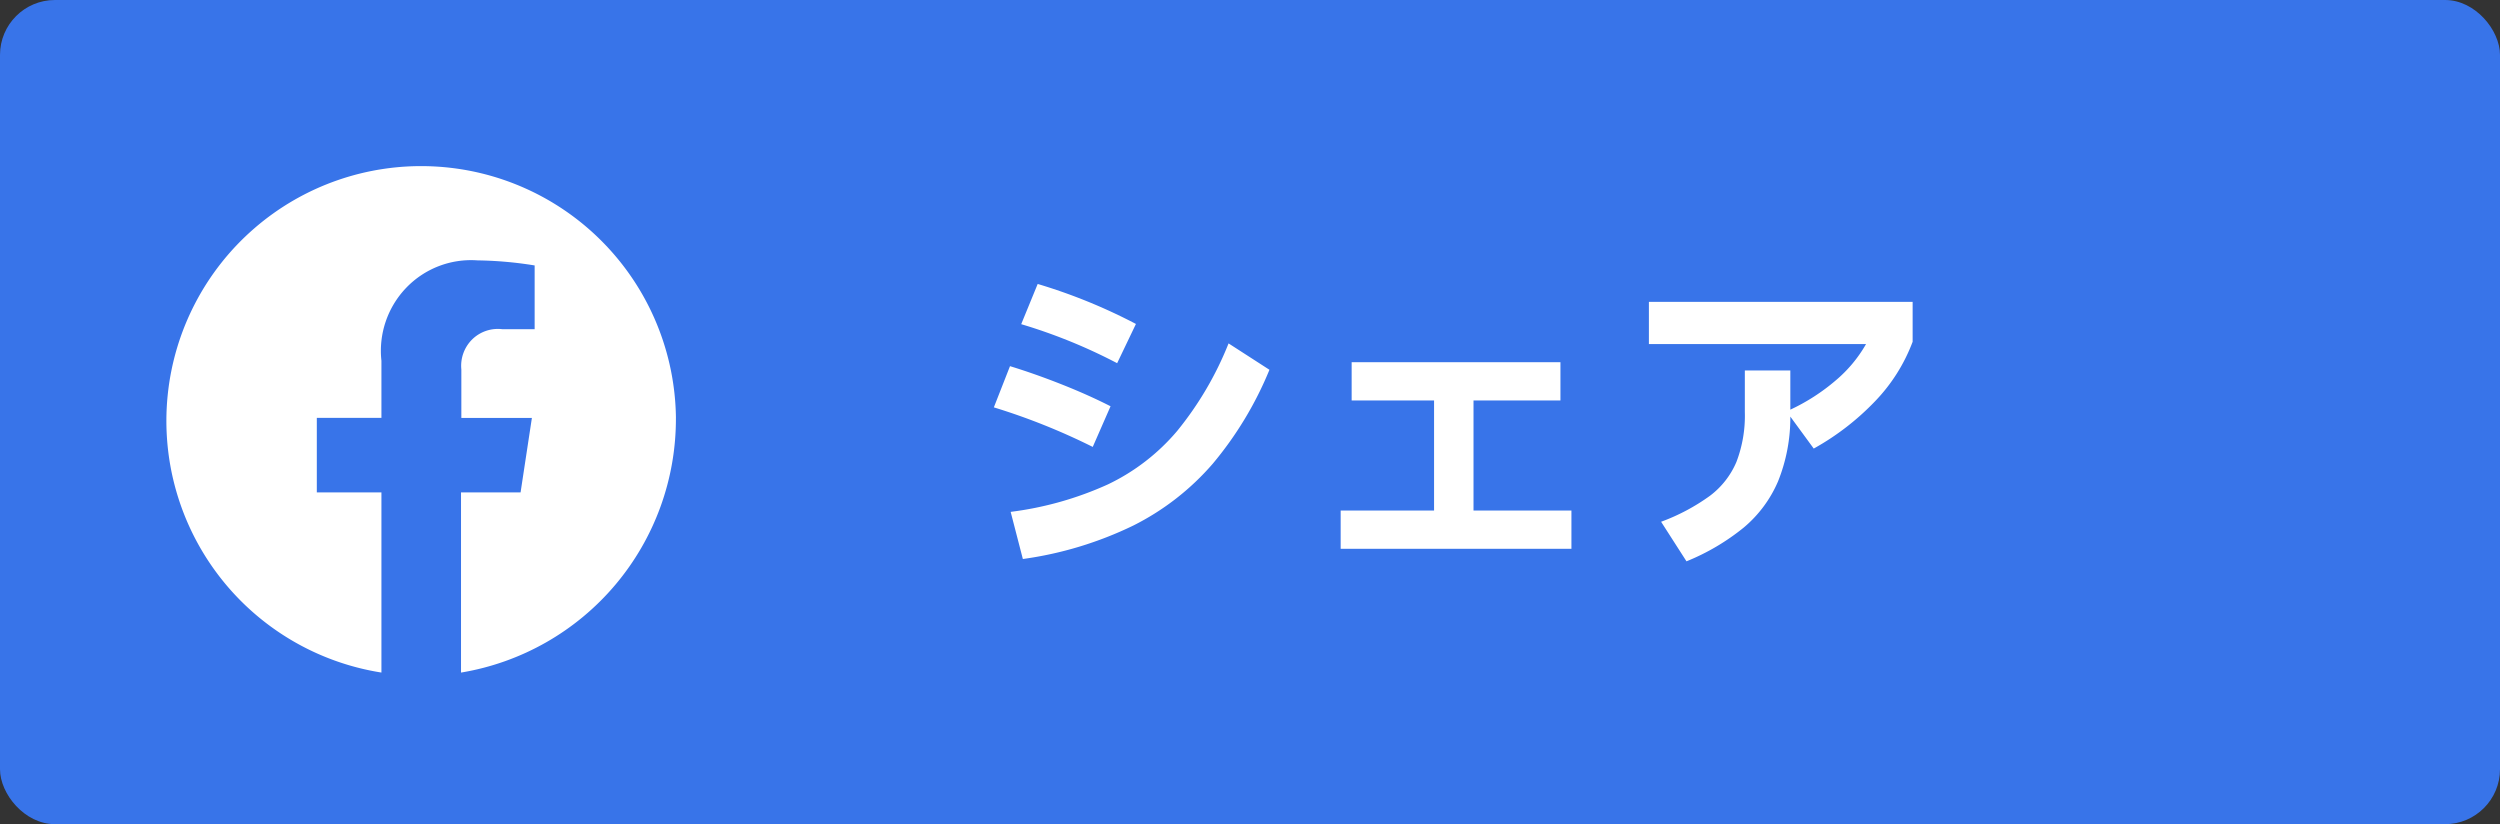
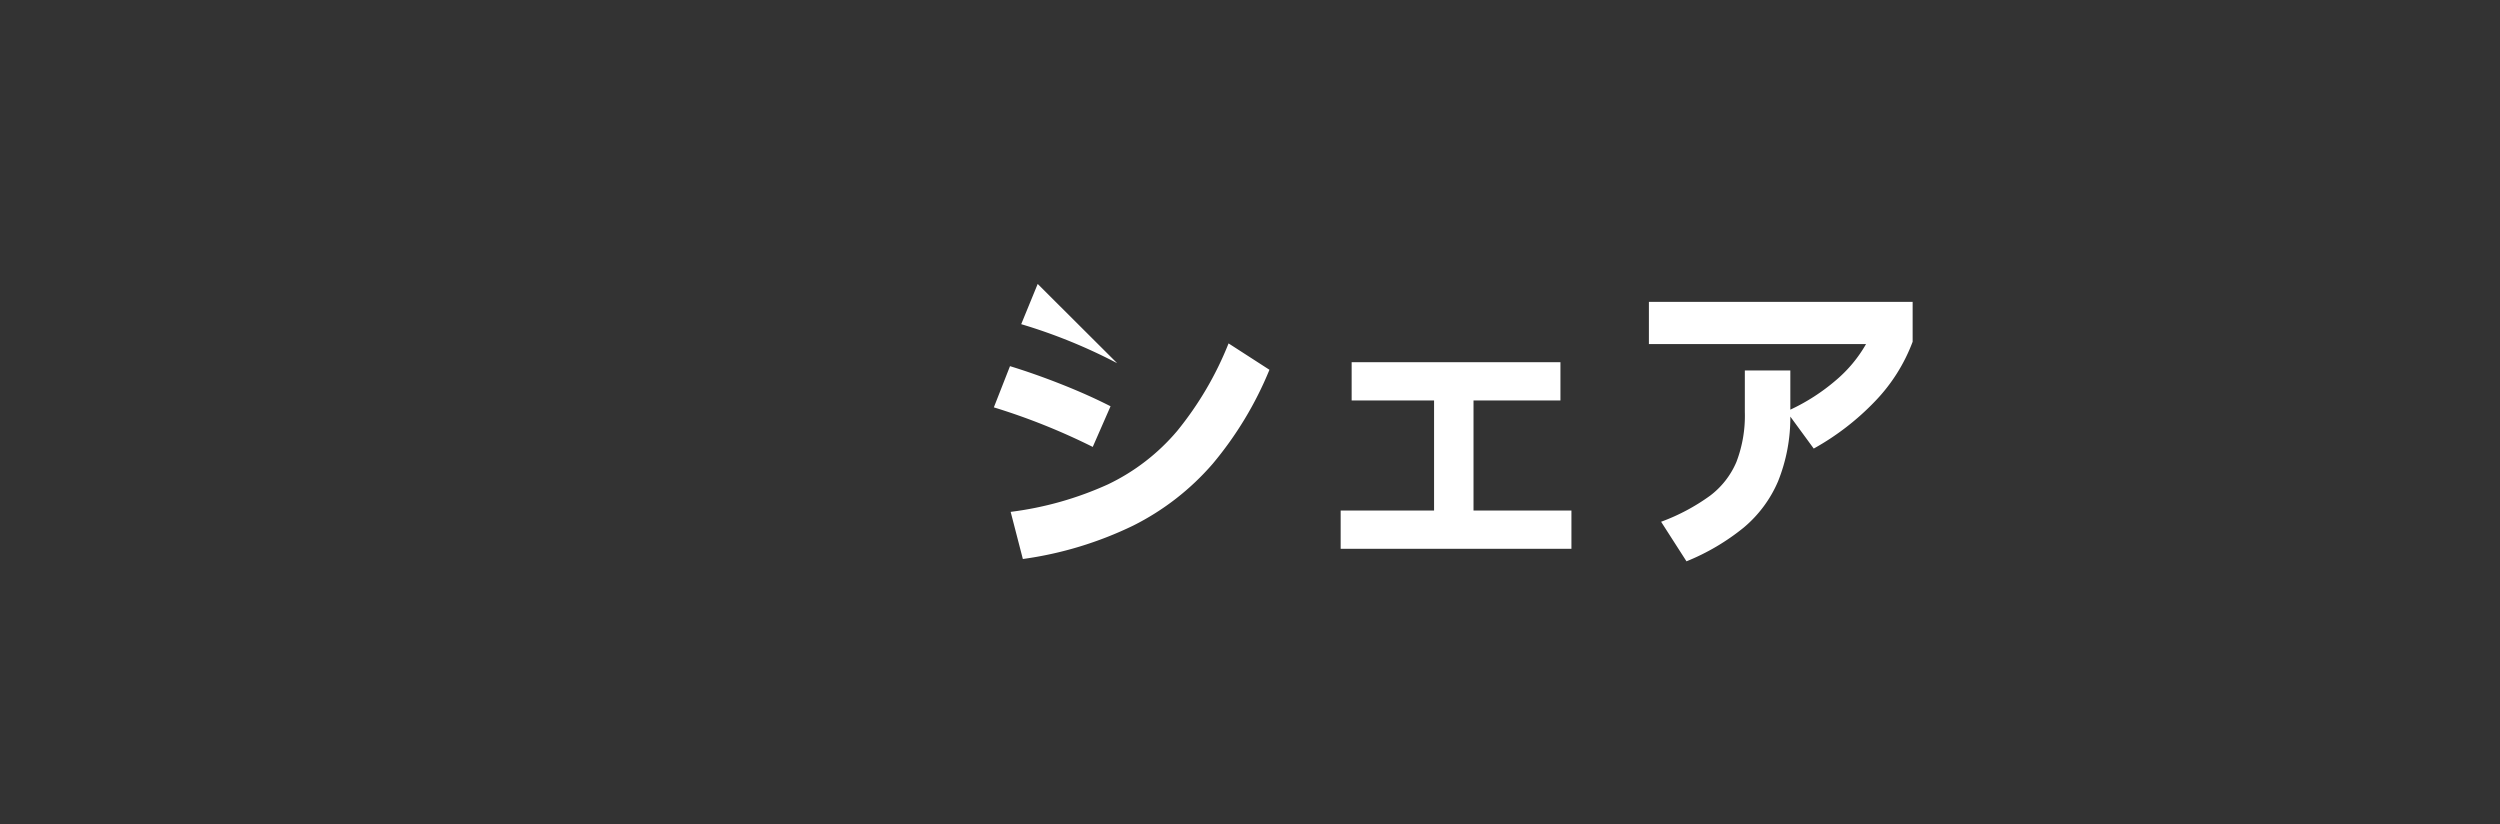
<svg xmlns="http://www.w3.org/2000/svg" width="91" height="30" viewBox="0 0 91 30">
  <rect x="0" y="0" width="91" height="30" fill="#333333" stroke="none" />
  <g id="グループ_6576" data-name="グループ 6576" transform="translate(-0.23)">
-     <rect id="btn" width="91" height="30" rx="2" transform="translate(0.23)" fill="#3874e9" />
-     <path id="パス_85487" data-name="パス 85487" d="M18.543,9.358A9.274,9.274,0,1,0,7.823,18.629V12.072H5.471V9.358H7.823V7.281a3.315,3.315,0,0,1,.9-2.655,3.271,3.271,0,0,1,2.6-1A14.087,14.087,0,0,1,13.4,3.81V6.132H12.232a1.334,1.334,0,0,0-1.1.365,1.351,1.351,0,0,0-.4,1.1V9.36H13.3l-.412,2.712H10.72v6.558a9.355,9.355,0,0,0,7.822-9.271" transform="translate(6.291 5.852)" fill="#fff" />
-     <rect id="長方形_147794" data-name="長方形 147794" width="19" height="19" transform="translate(7.23 6)" fill="none" />
-     <path id="パス_3569" data-name="パス 3569" d="M5.664-6.78A19.563,19.563,0,0,0,2.172-8.2l.6-1.464A20.044,20.044,0,0,1,6.348-8.208ZM1.788-1.368a12.246,12.246,0,0,0,3.54-1,7.568,7.568,0,0,0,2.52-1.944A12.156,12.156,0,0,0,9.72-7.5l1.488.96A13,13,0,0,1,9.144-3.12,9.367,9.367,0,0,1,6.252-.87,13.388,13.388,0,0,1,2.232.348ZM4.776-3.732a23.456,23.456,0,0,0-3.6-1.44l.588-1.5q.9.276,1.872.66t1.788.8ZM22.2-.024H13.8V-1.416h3.4V-5.424h-3V-6.816h7.6v1.392H18.636v4.008H22.2Zm2.82-8.988h9.6V-7.56a6.308,6.308,0,0,1-1.368,2.166A9.416,9.416,0,0,1,31.02-3.672l-.852-1.164a6.207,6.207,0,0,1-.45,2.364A4.509,4.509,0,0,1,28.476-.8,8.152,8.152,0,0,1,26.388.432l-.924-1.44a7.358,7.358,0,0,0,1.782-.948,3.013,3.013,0,0,0,.96-1.23A4.7,4.7,0,0,0,28.512-5V-6.516h1.656v1.428a7.266,7.266,0,0,0,1.656-1.068,4.9,4.9,0,0,0,1.1-1.32H25.02Z" transform="translate(35.23 20)" fill="#fff" />
+     <path id="パス_3569" data-name="パス 3569" d="M5.664-6.78A19.563,19.563,0,0,0,2.172-8.2l.6-1.464ZM1.788-1.368a12.246,12.246,0,0,0,3.54-1,7.568,7.568,0,0,0,2.52-1.944A12.156,12.156,0,0,0,9.72-7.5l1.488.96A13,13,0,0,1,9.144-3.12,9.367,9.367,0,0,1,6.252-.87,13.388,13.388,0,0,1,2.232.348ZM4.776-3.732a23.456,23.456,0,0,0-3.6-1.44l.588-1.5q.9.276,1.872.66t1.788.8ZM22.2-.024H13.8V-1.416h3.4V-5.424h-3V-6.816h7.6v1.392H18.636v4.008H22.2Zm2.82-8.988h9.6V-7.56a6.308,6.308,0,0,1-1.368,2.166A9.416,9.416,0,0,1,31.02-3.672l-.852-1.164a6.207,6.207,0,0,1-.45,2.364A4.509,4.509,0,0,1,28.476-.8,8.152,8.152,0,0,1,26.388.432l-.924-1.44a7.358,7.358,0,0,0,1.782-.948,3.013,3.013,0,0,0,.96-1.23A4.7,4.7,0,0,0,28.512-5V-6.516h1.656v1.428a7.266,7.266,0,0,0,1.656-1.068,4.9,4.9,0,0,0,1.1-1.32H25.02Z" transform="translate(35.23 20)" fill="#fff" />
  </g>
</svg>